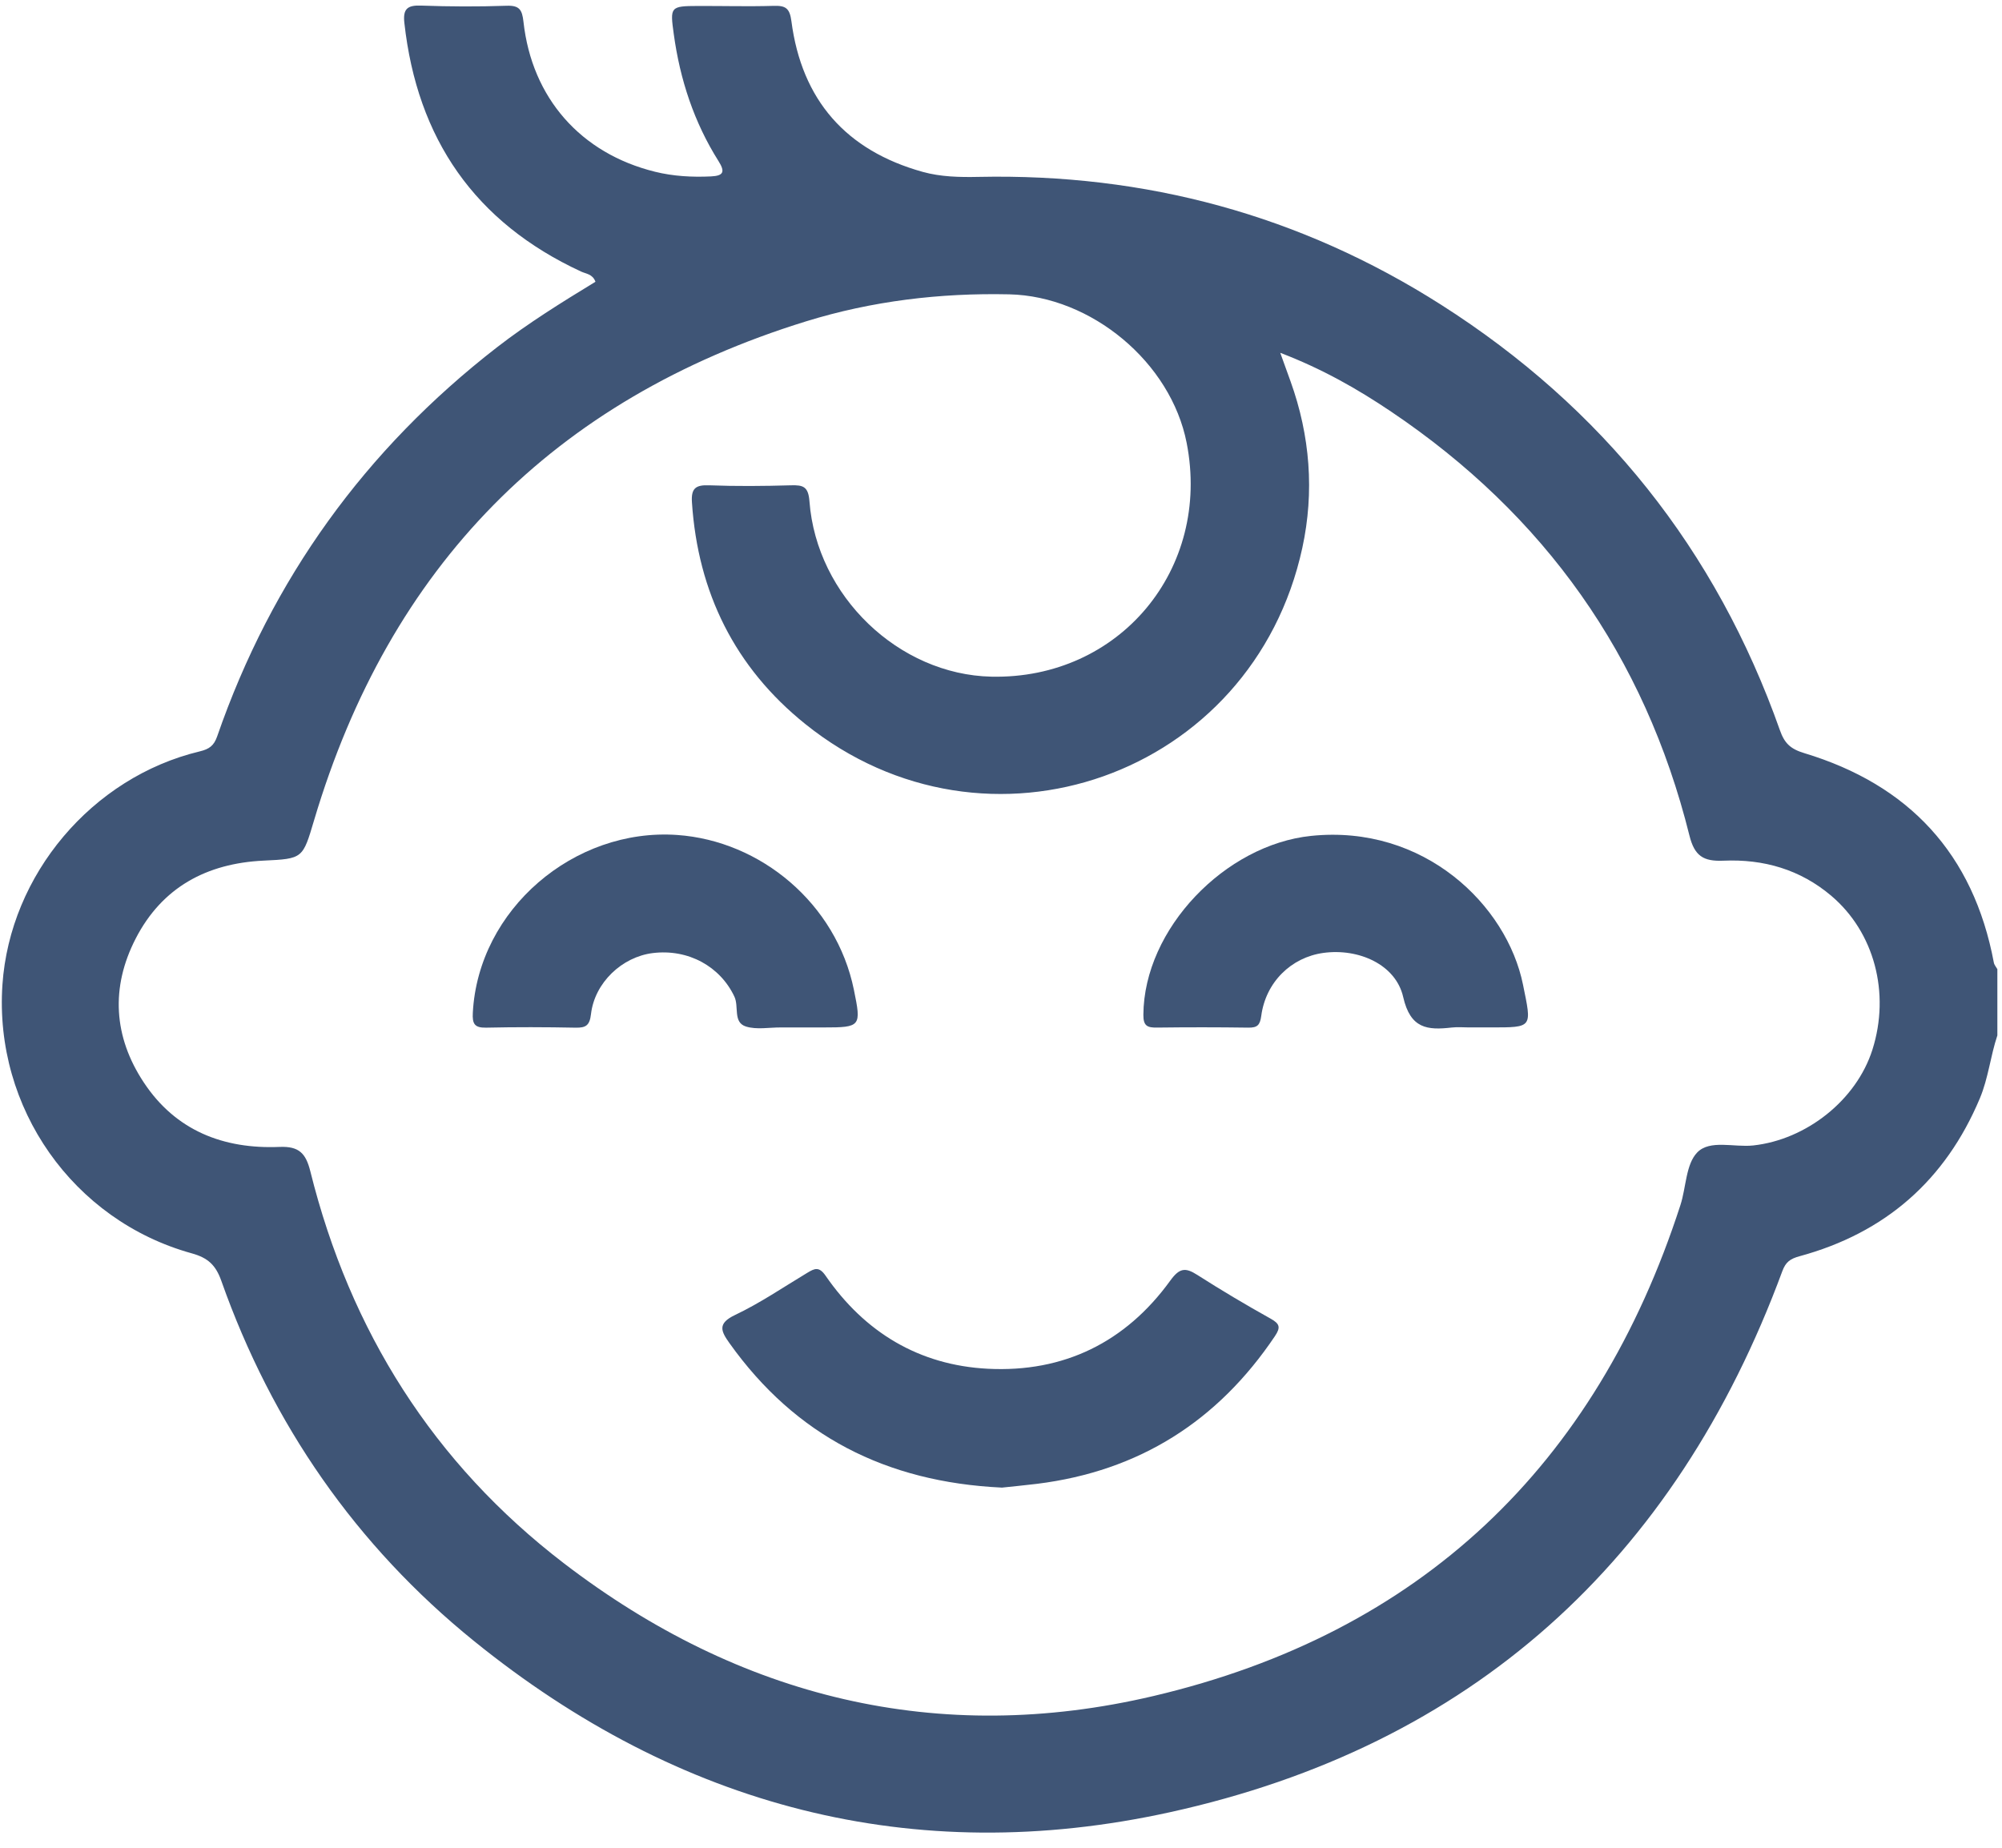
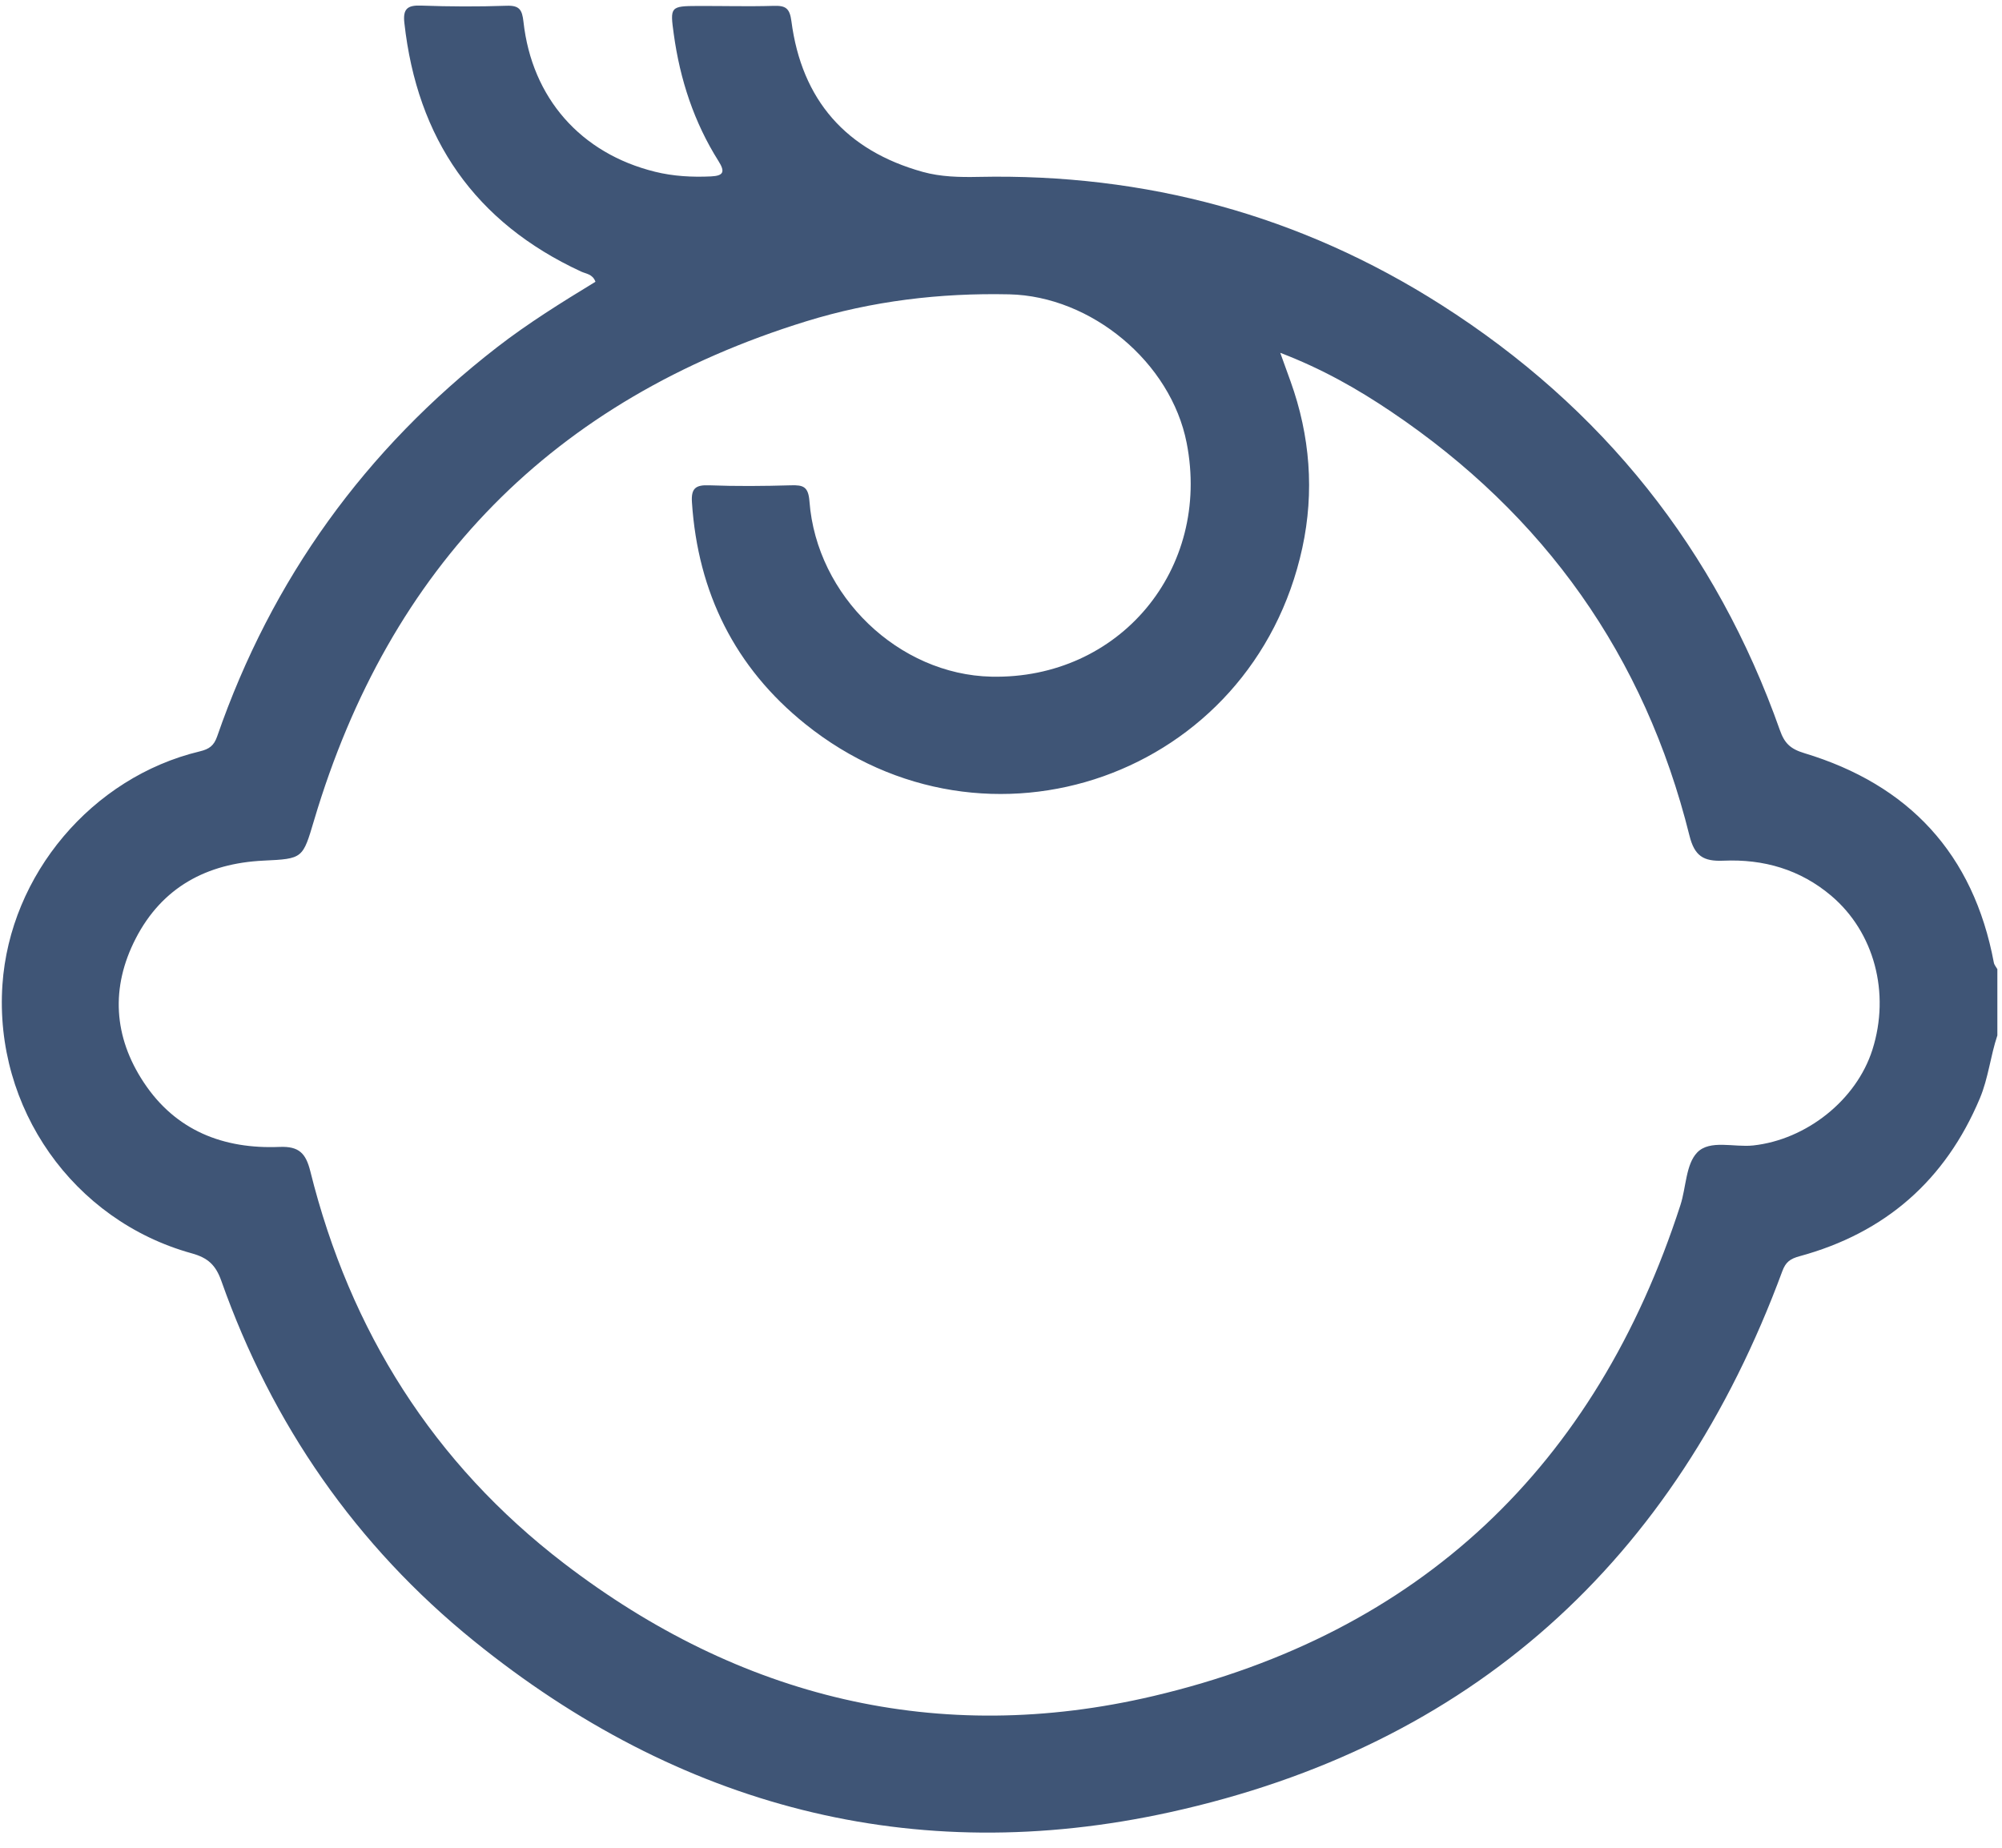
<svg xmlns="http://www.w3.org/2000/svg" width="104" height="96" viewBox="0 0 104 96" fill="none">
  <path d="M103.759 53.795C103.399 54.869 103.292 56.01 102.849 57.066C101.057 61.329 97.927 64.06 93.482 65.268C92.999 65.4 92.765 65.566 92.589 66.041C87.021 81.122 76.409 90.72 60.766 94.156C47.432 97.085 35.255 93.866 24.625 85.261C18.492 80.297 14.133 74 11.498 66.549C11.206 65.723 10.8 65.349 9.96 65.117C3.788 63.407 -0.307 57.554 0.126 51.165C0.514 45.445 4.777 40.381 10.378 39.038C10.872 38.919 11.113 38.742 11.281 38.26C14.115 30.077 18.979 23.348 25.816 18.045C27.439 16.787 29.183 15.706 30.933 14.639C30.787 14.236 30.443 14.228 30.187 14.109C24.666 11.553 21.672 7.209 21.006 1.192C20.926 0.472 21.152 0.265 21.863 0.29C23.345 0.344 24.832 0.351 26.314 0.299C26.979 0.276 27.123 0.499 27.193 1.129C27.631 5.093 30.167 7.971 34.03 8.924C34.978 9.158 35.955 9.212 36.938 9.165C37.599 9.134 37.671 8.917 37.326 8.371C36.053 6.351 35.325 4.136 35.001 1.772C34.807 0.362 34.809 0.313 36.251 0.31C37.566 0.306 38.882 0.343 40.196 0.304C40.807 0.287 41.024 0.421 41.112 1.1C41.647 5.2 43.953 7.821 47.93 8.929C48.871 9.191 49.858 9.211 50.838 9.19C59.51 9.007 67.547 11.173 74.867 15.836C83.254 21.18 89.146 28.552 92.466 37.947C92.699 38.606 93.001 38.909 93.722 39.127C99.166 40.769 102.517 44.364 103.576 50.011C103.598 50.133 103.696 50.24 103.759 50.353V53.796V53.795ZM66.507 18.332C66.732 18.957 66.887 19.385 67.042 19.815C68.058 22.64 68.284 25.556 67.654 28.461C65.085 40.316 51.273 45.211 41.825 37.61C38.181 34.679 36.252 30.787 35.945 26.097C35.897 25.367 36.139 25.187 36.841 25.214C38.255 25.268 39.675 25.255 41.089 25.214C41.724 25.196 41.992 25.277 42.05 26.05C42.423 30.977 46.693 35.05 51.498 35.156C58.147 35.303 62.93 29.578 61.645 23.012C60.825 18.824 56.693 15.386 52.425 15.292C48.833 15.214 45.303 15.636 41.876 16.695C28.738 20.758 20.238 29.433 16.318 42.61C15.724 44.606 15.746 44.617 13.689 44.714C10.736 44.855 8.417 46.102 7.047 48.767C5.742 51.304 5.895 53.865 7.473 56.244C9.129 58.745 11.612 59.708 14.519 59.588C15.538 59.546 15.888 59.921 16.122 60.859C18.186 69.151 22.515 76.028 29.303 81.228C38.428 88.217 48.746 90.748 59.924 88.116C73.758 84.858 82.899 76.19 87.295 62.609C87.594 61.687 87.572 60.495 88.166 59.878C88.825 59.194 90.083 59.621 91.076 59.512C93.827 59.212 96.433 57.166 97.268 54.538C98.206 51.583 97.36 48.437 95.144 46.552C93.519 45.169 91.608 44.626 89.53 44.717C88.492 44.762 88.027 44.478 87.762 43.406C85.44 34.074 80.228 26.746 72.265 21.385C70.52 20.21 68.69 19.165 66.507 18.33V18.332Z" fill="#3F5576" />
-   <path d="M52.037 77.288C46.021 77.001 41.326 74.595 37.903 69.795C37.459 69.171 37.245 68.765 38.189 68.318C39.491 67.699 40.696 66.875 41.937 66.129C42.308 65.907 42.545 65.782 42.887 66.279C44.919 69.225 47.749 70.931 51.32 71.114C55.256 71.314 58.471 69.743 60.793 66.535C61.266 65.882 61.568 65.835 62.194 66.236C63.441 67.034 64.716 67.79 66.009 68.512C66.48 68.777 66.537 68.961 66.23 69.419C63.26 73.84 59.169 76.433 53.874 77.092C53.207 77.174 52.536 77.236 52.038 77.29L52.037 77.288Z" fill="#3F5576" />
-   <path d="M41.471 53.381C41.168 53.381 40.865 53.382 40.561 53.381C39.955 53.378 39.306 53.506 38.752 53.333C38.068 53.12 38.396 52.301 38.151 51.781C37.418 50.219 35.763 49.29 33.911 49.517C32.311 49.714 30.89 51.058 30.701 52.687C30.632 53.277 30.437 53.403 29.9 53.393C28.351 53.362 26.799 53.358 25.25 53.392C24.644 53.404 24.531 53.185 24.562 52.619C24.845 47.249 29.821 43.007 35.179 43.381C39.513 43.684 43.442 46.94 44.358 51.423C44.747 53.324 44.73 53.383 42.787 53.381C42.349 53.381 41.91 53.381 41.473 53.381H41.471Z" fill="#3F5576" />
-   <path d="M76.326 53.38C76.022 53.38 75.716 53.351 75.415 53.385C74.149 53.53 73.268 53.449 72.893 51.8C72.507 50.107 70.574 49.259 68.75 49.508C67.073 49.738 65.753 51.03 65.52 52.778C65.455 53.266 65.313 53.396 64.851 53.391C63.267 53.368 61.681 53.368 60.097 53.388C59.607 53.394 59.391 53.307 59.396 52.724C59.425 48.253 63.647 43.892 68.106 43.429C73.98 42.82 78.281 47.031 79.117 51.158C79.571 53.397 79.652 53.381 77.44 53.379C77.069 53.379 76.698 53.379 76.327 53.379L76.326 53.38Z" fill="#3F5576" />
</svg>